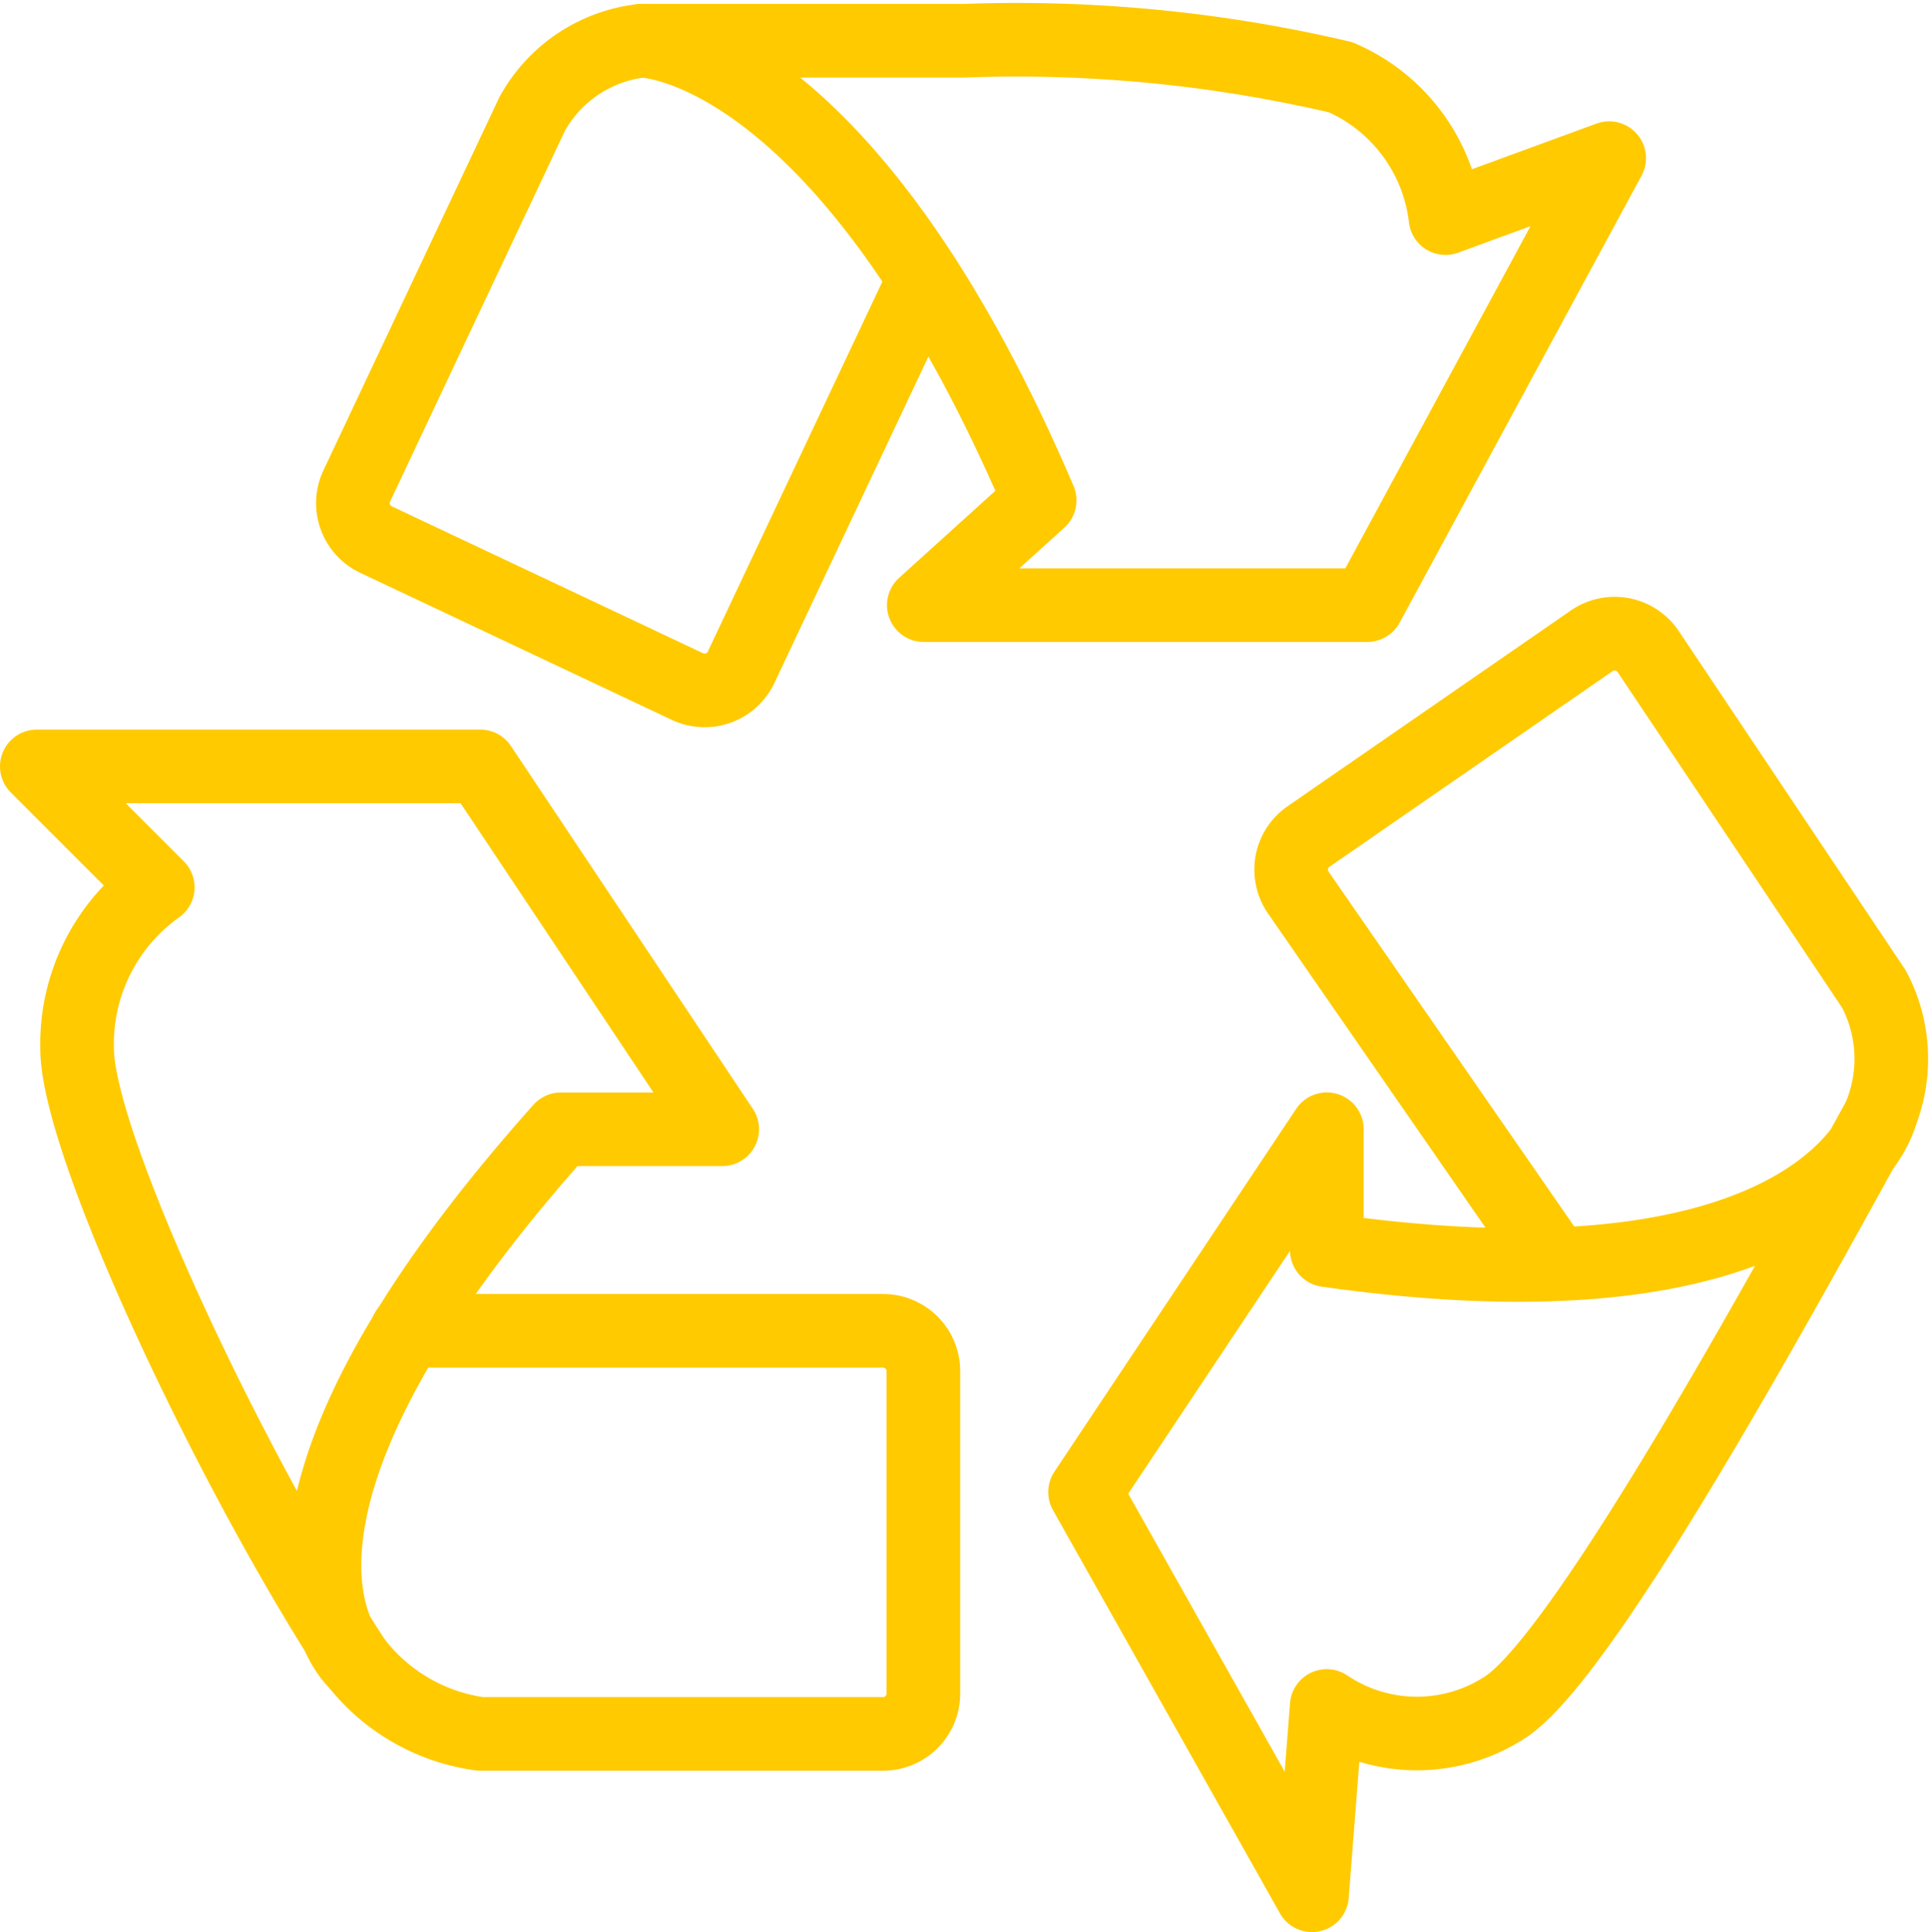
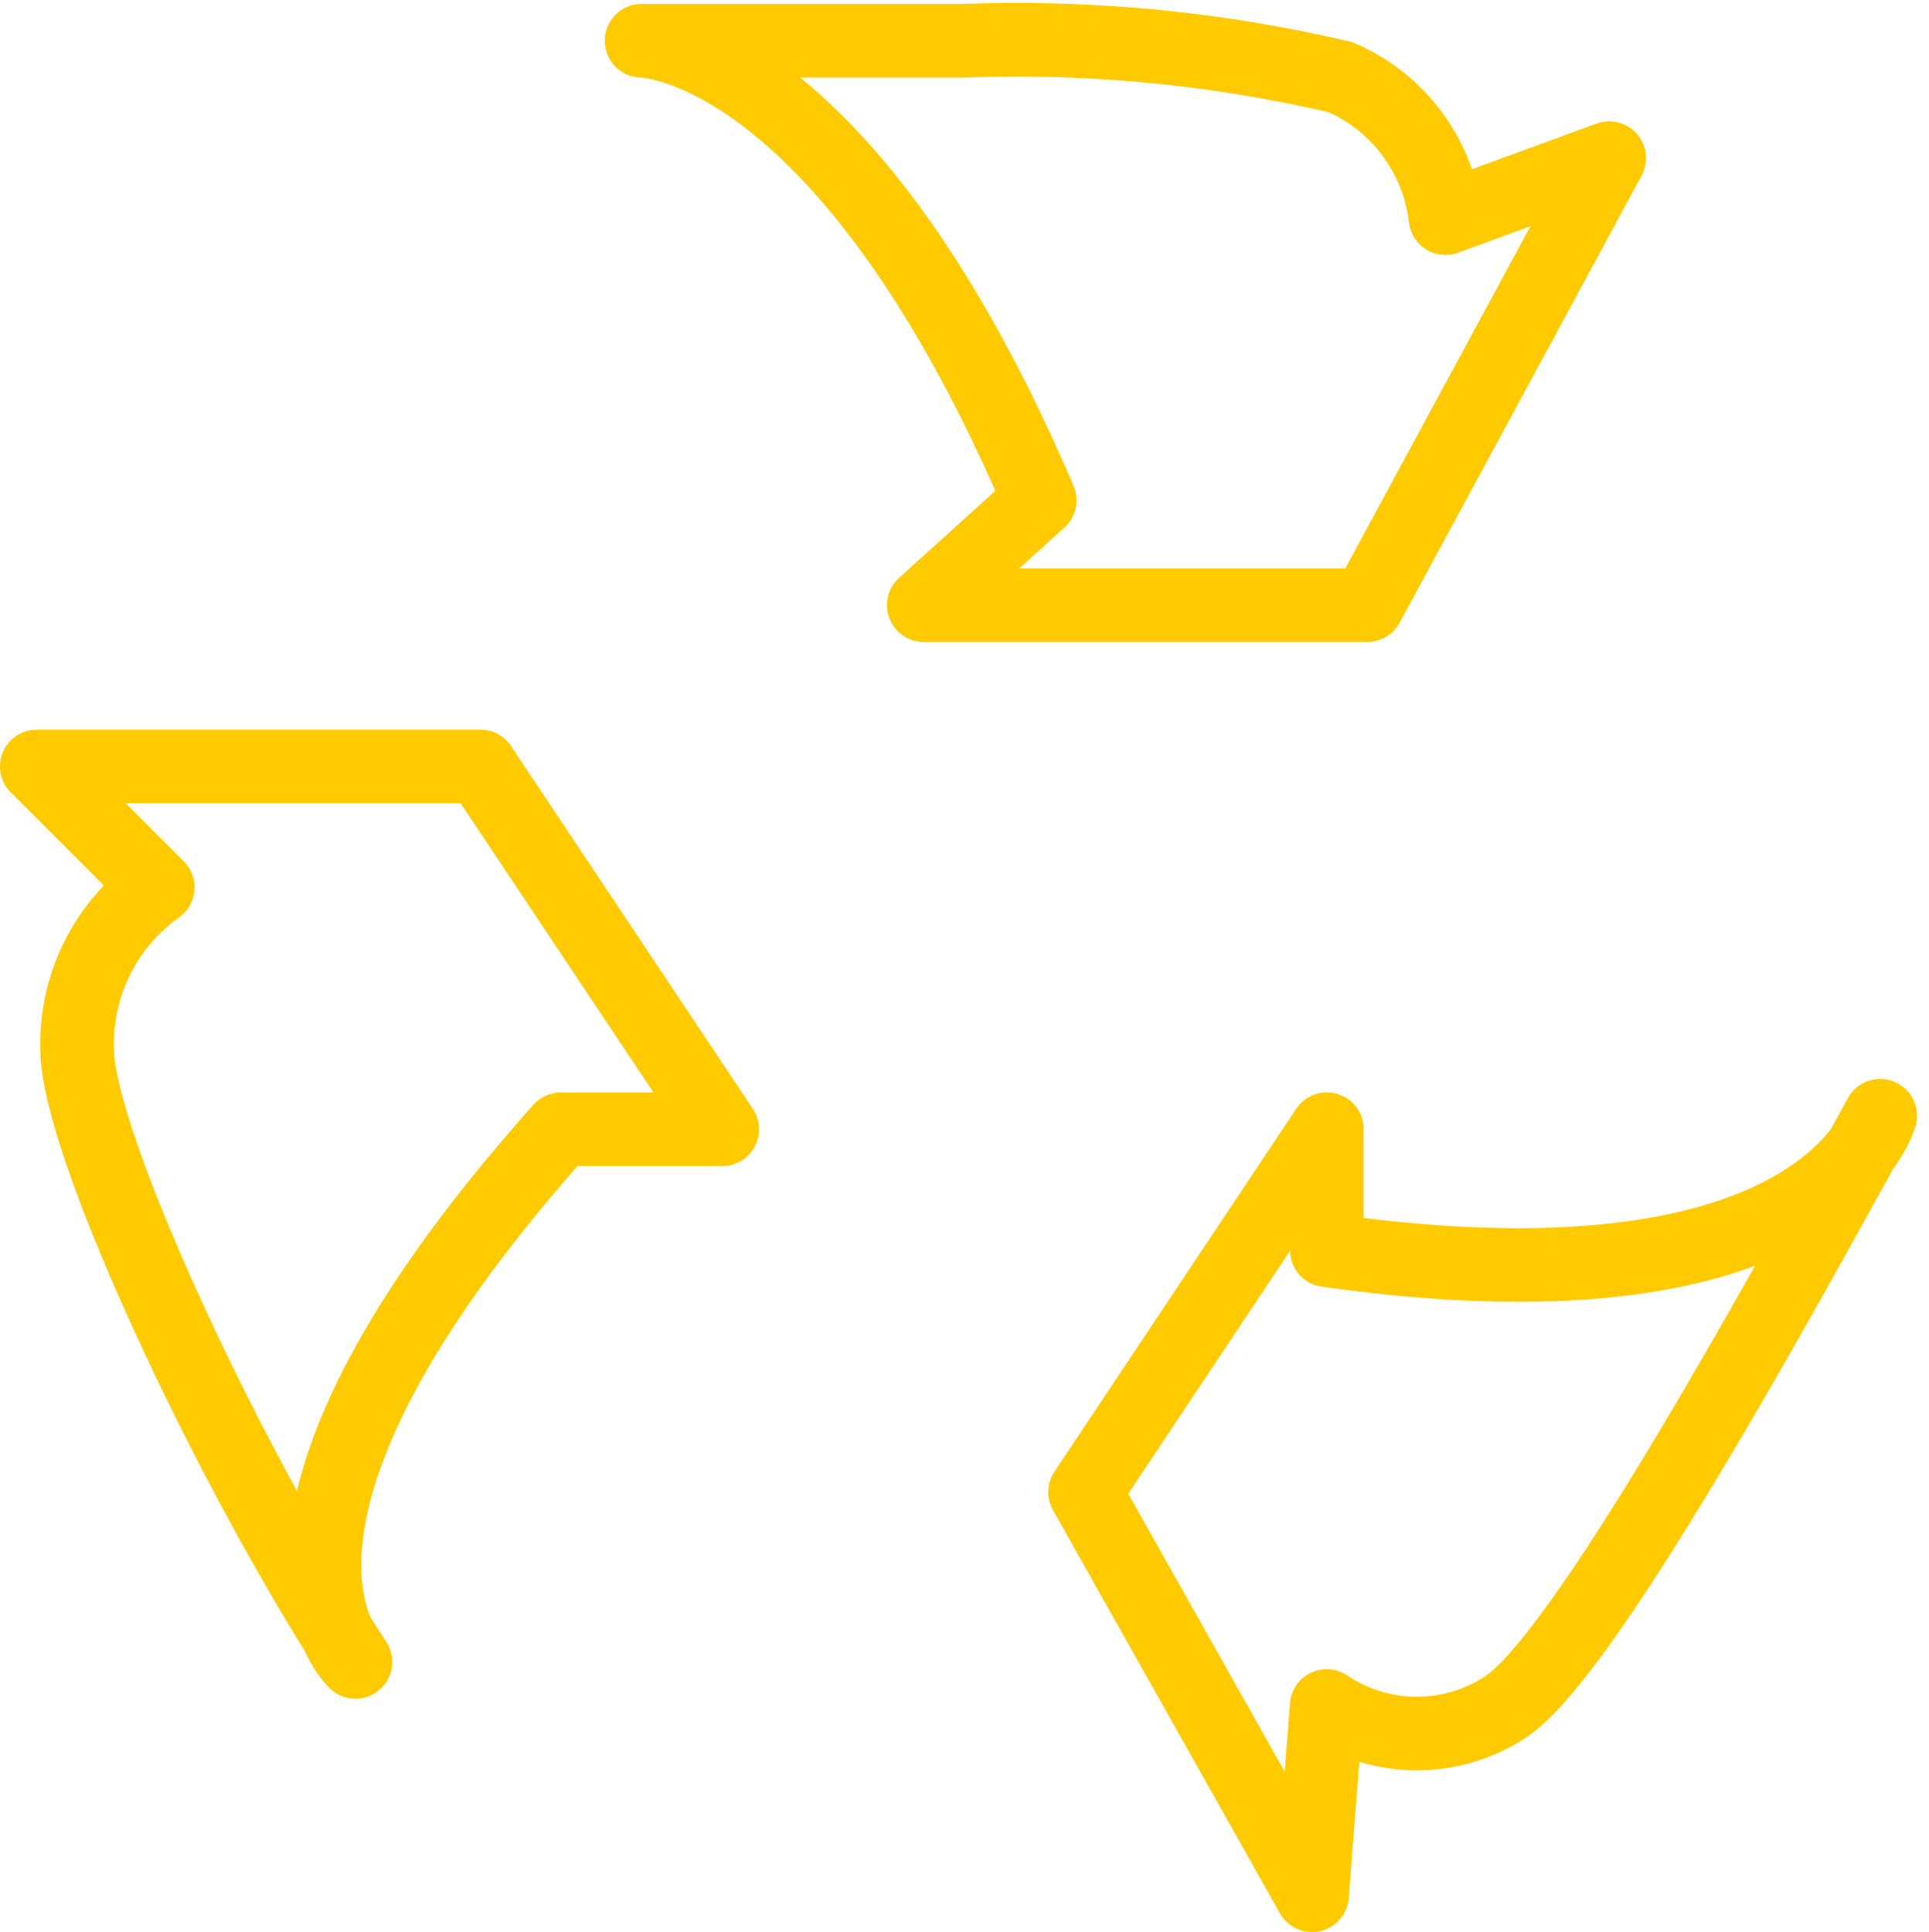
<svg xmlns="http://www.w3.org/2000/svg" width="39.3" height="39.364" viewBox="0 0 39.3 39.364">
  <g id="recycling-sign.1" transform="translate(0.25 0.322)">
-     <path id="Tracé_315" data-name="Tracé 315" d="M5.5,16.5h9.7a.821.821,0,0,1,.821.821v6.571a.821.821,0,0,1-.821.821H6.994a3.872,3.872,0,0,1-2.541-1.469" transform="translate(2.541 10.292)" fill="none" stroke="#ffca00" stroke-linecap="round" stroke-linejoin="round" stroke-width="1.5" />
    <path id="Tracé_316" data-name="Tracé 316" d="M6.992,27.745s-3.028-2.766,4.186-10.852h3.286L9.535,9.5H.5l2.464,2.464A3.913,3.913,0,0,0,1.321,15.25C1.321,17.185,4.426,23.809,6.992,27.745Z" transform="translate(0 5.793)" fill="none" stroke="#ffca00" stroke-linecap="round" stroke-linejoin="round" stroke-width="1.5" />
-     <path id="Tracé_317" data-name="Tracé 317" d="M21.4,20.642,16.2,13.13a.833.833,0,0,1-.133-.616.821.821,0,0,1,.342-.527L22.177,8a.821.821,0,0,1,1.15.218l4.6,6.877a3.033,3.033,0,0,1,.123,2.582" transform="translate(10.001 4.734)" fill="none" stroke="#ffca00" stroke-linecap="round" stroke-linejoin="round" stroke-width="1.5" />
    <path id="Tracé_318" data-name="Tracé 318" d="M29.7,13.833s-1.134,4.176-11.274,2.739V14.107L13.5,21.5l4.624,8.214.3-3.856a3.286,3.286,0,0,0,3.673,0C23.686,24.751,27.478,17.886,29.7,13.833Z" transform="translate(8.356 8.578)" fill="none" stroke="#ffca00" stroke-linecap="round" stroke-linejoin="round" stroke-width="1.5" />
-     <path id="Tracé_319" data-name="Tracé 319" d="M16.064,5.35l-3.734,7.915a.821.821,0,0,1-1.094.393L4.889,10.662A.821.821,0,0,1,4.5,9.57L8.075,1.988A2.923,2.923,0,0,1,10.3.5" transform="translate(2.519 0.008)" fill="none" stroke="#ffca00" stroke-linecap="round" stroke-linejoin="round" stroke-width="1.5" />
    <path id="Tracé_320" data-name="Tracé 320" d="M8,.508s4.107,0,8.11,9.364L13.75,12.007h9.035L27.713,2.9,24.379,4.122a3.576,3.576,0,0,0-2.136-2.87A28.93,28.93,0,0,0,14.571.508Z" transform="translate(4.821)" fill="none" stroke="#ffca00" stroke-linecap="round" stroke-linejoin="round" stroke-width="1.5" />
  </g>
</svg>